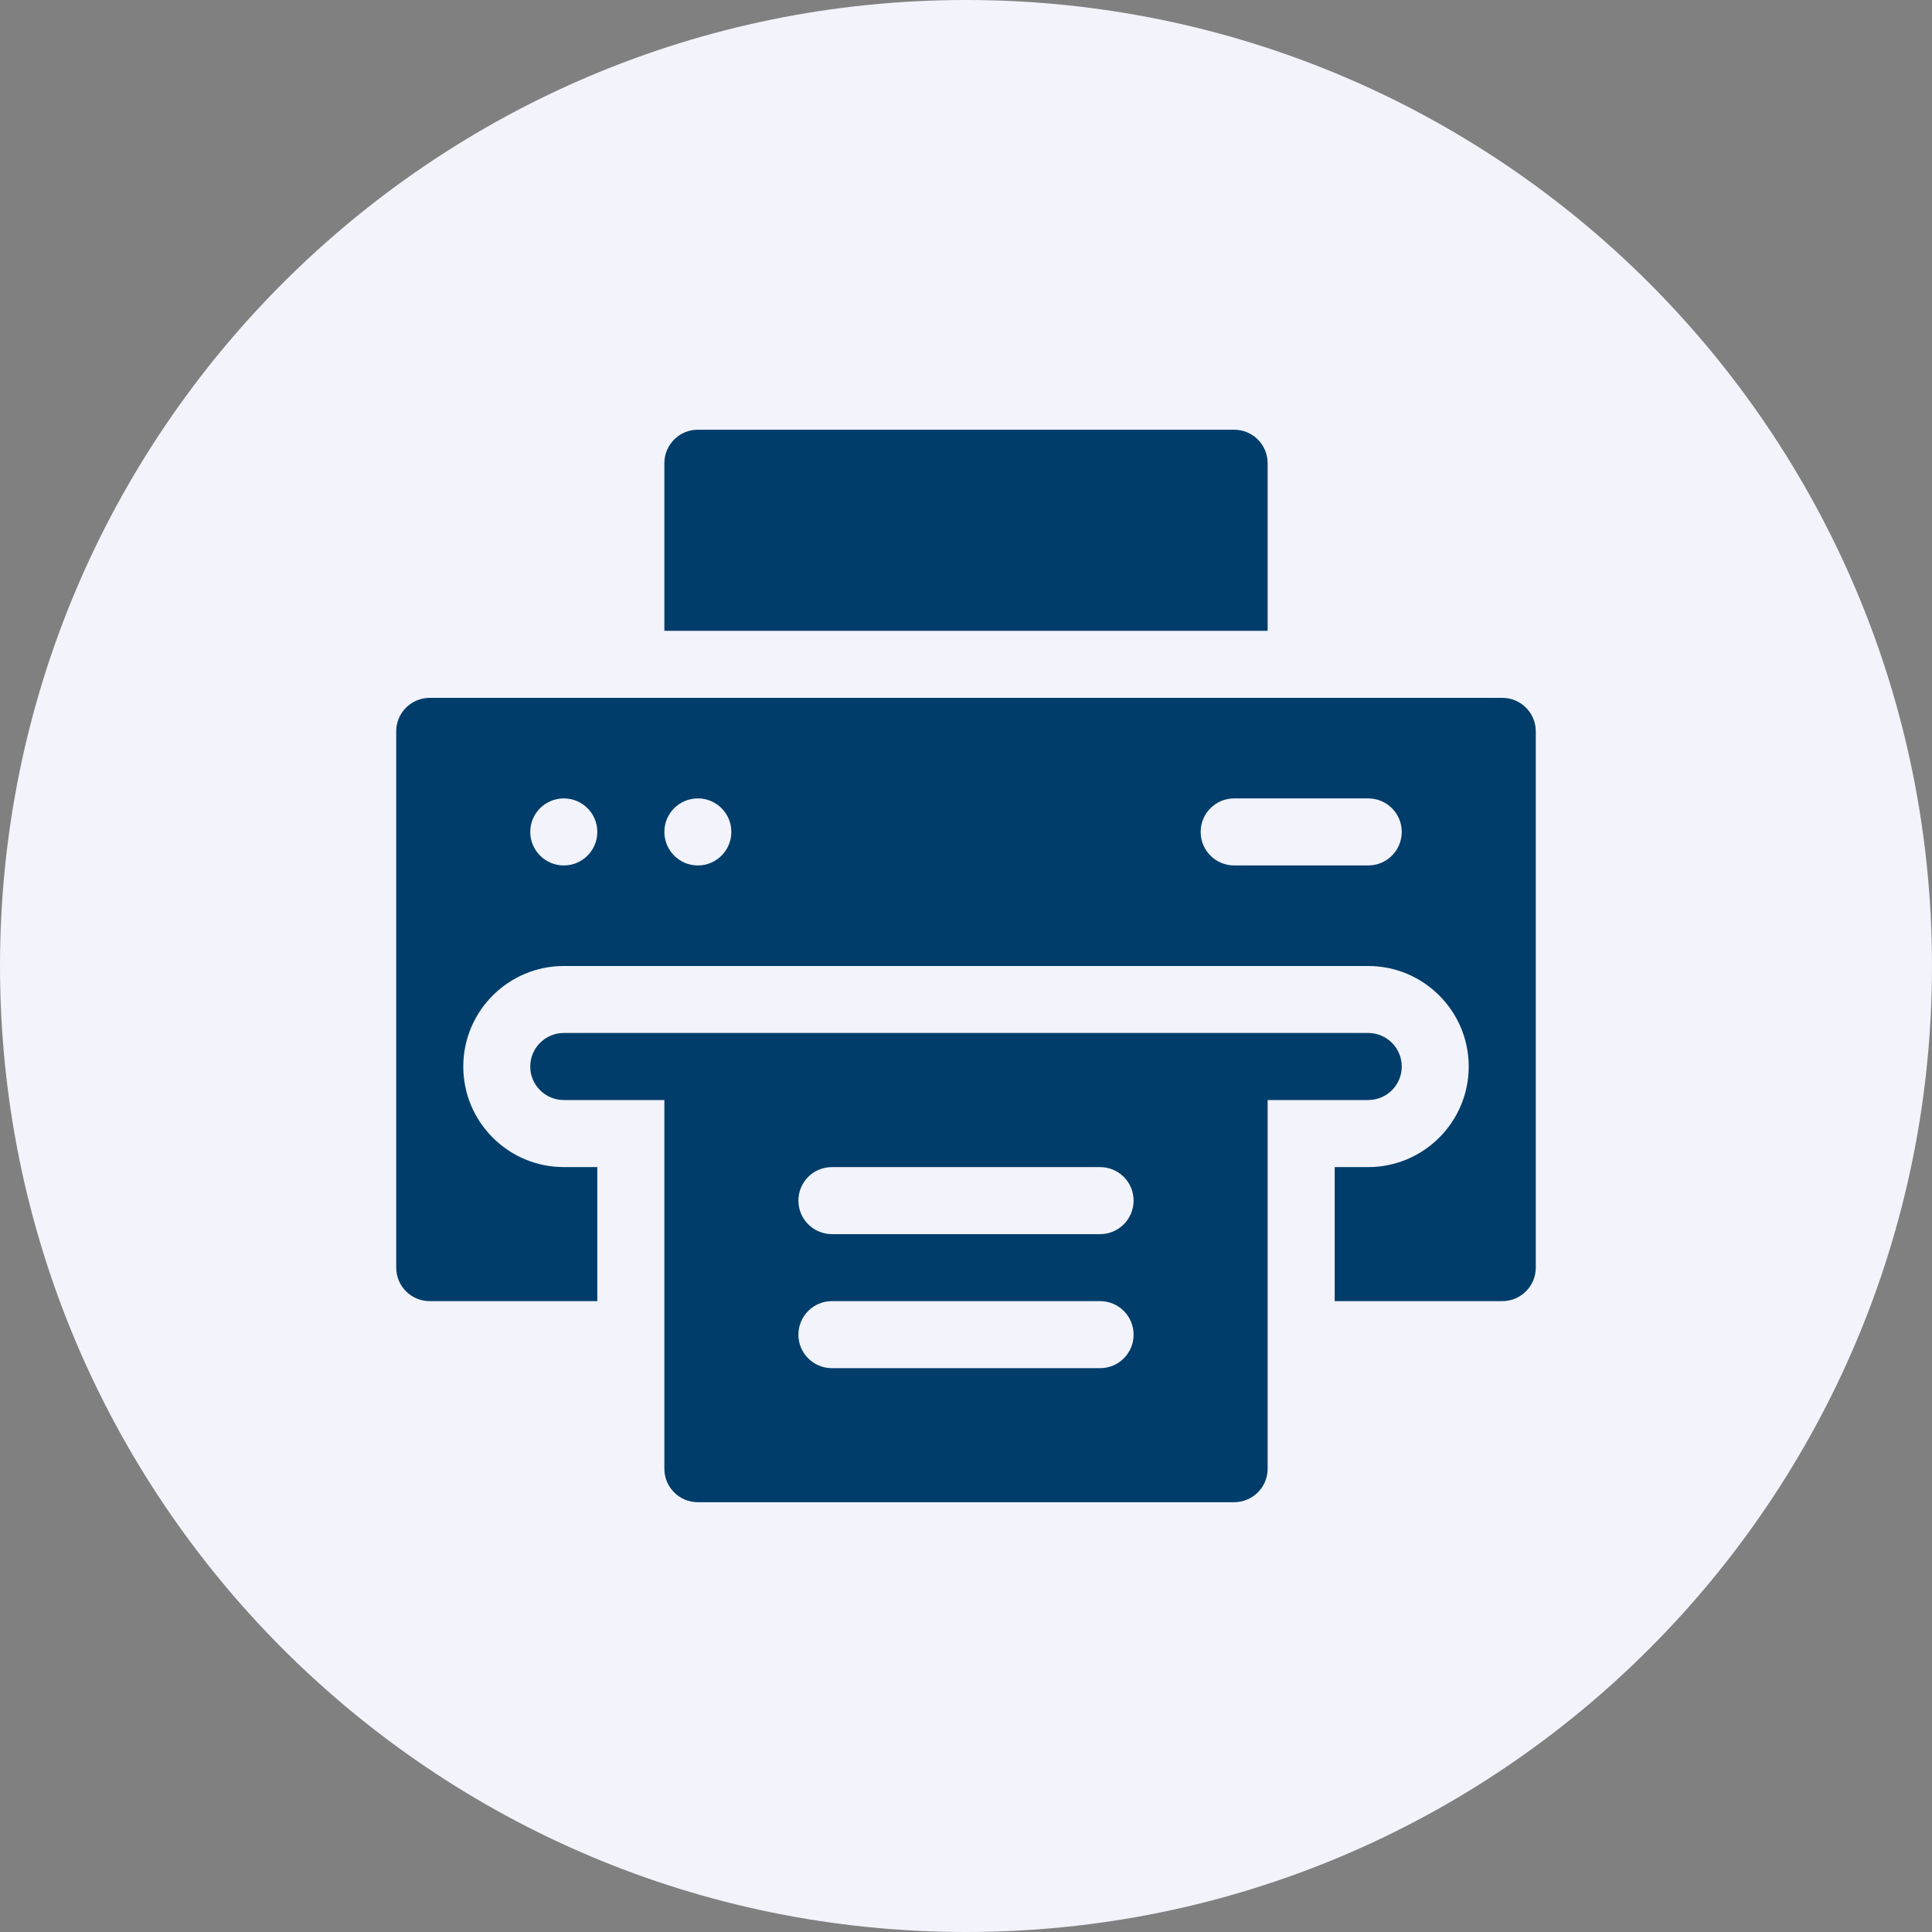
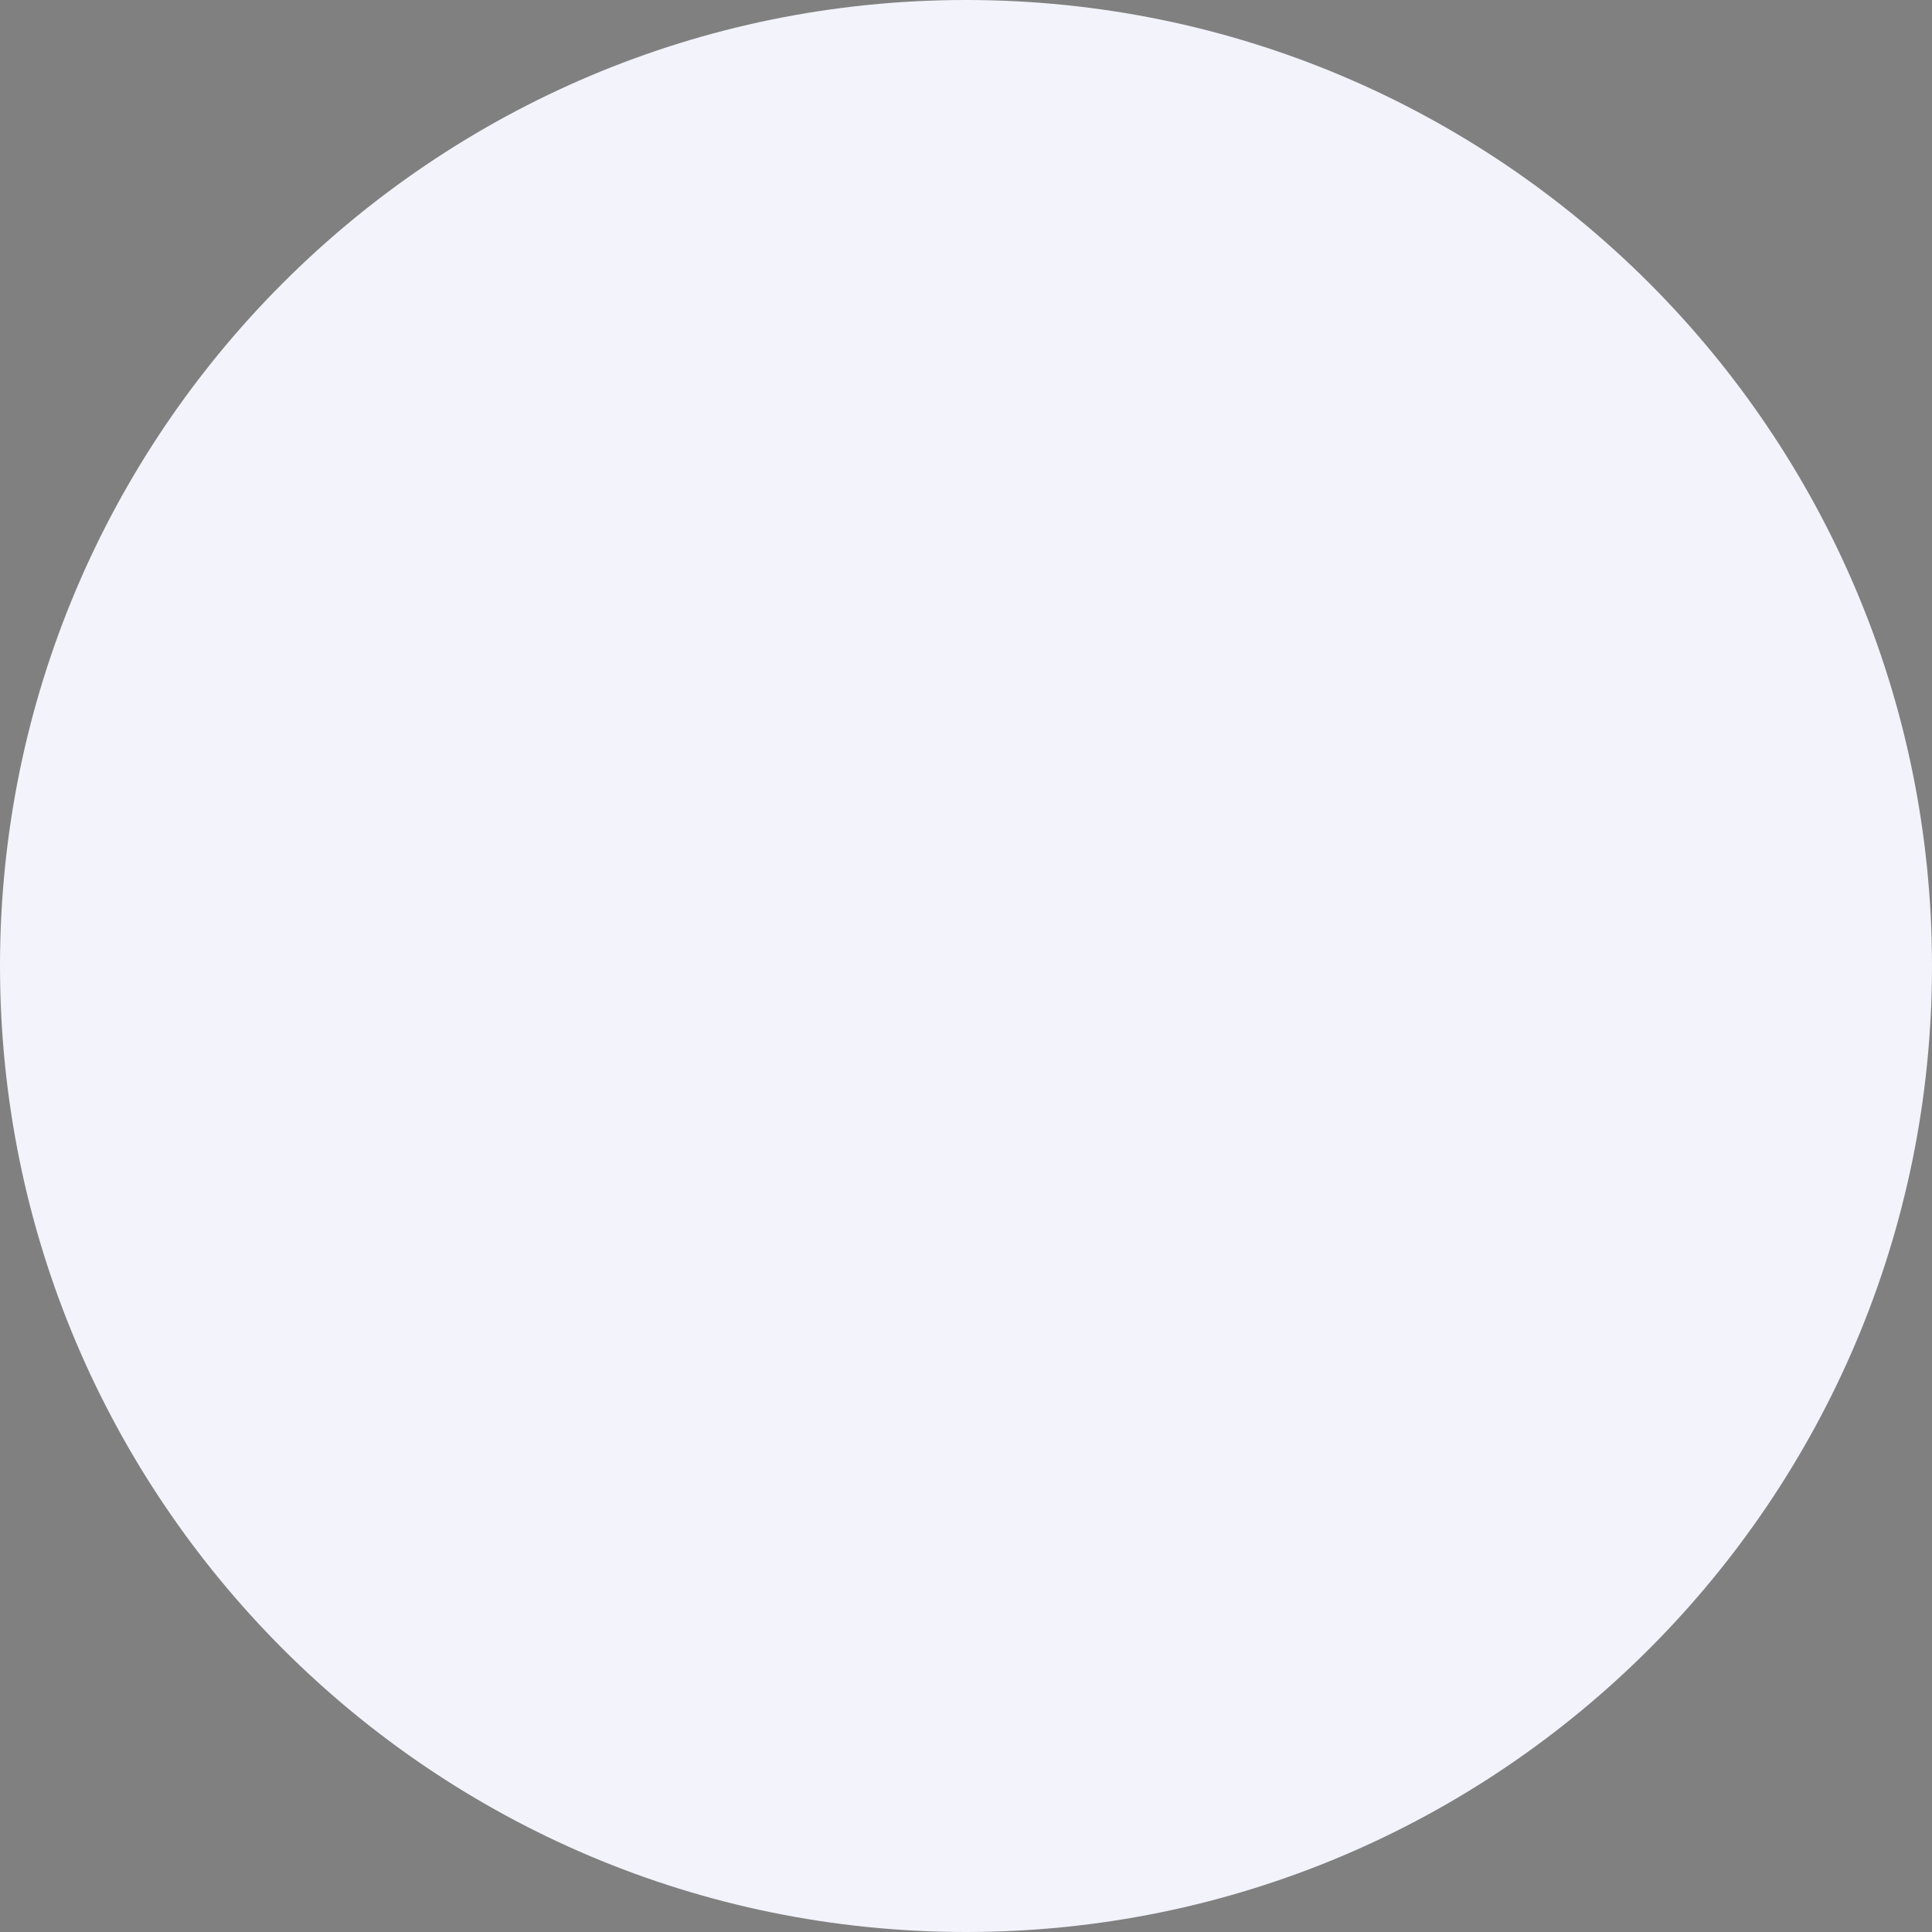
<svg xmlns="http://www.w3.org/2000/svg" width="24" height="24" viewBox="0 0 24 24" fill="none">
  <rect x="0" y="0" width="24" height="24" fill="#808080" stroke="none" />
  <path d="M12 24C18.627 24 24 18.627 24 12C24 5.373 18.627 0 12 0C5.373 0 0 5.373 0 12C0 18.627 5.373 24 12 24Z" fill="#F2F3FB" />
-   <path d="M15.747 5.754C15.747 5.524 15.561 5.338 15.331 5.338H8.669C8.439 5.338 8.253 5.524 8.253 5.754V7.836H15.747V5.754ZM17.413 13.249C17.413 13.019 17.227 12.832 16.996 12.832H7.004C6.774 12.832 6.587 13.019 6.587 13.249C6.587 13.479 6.774 13.665 7.004 13.665H8.253V18.245C8.253 18.475 8.439 18.661 8.669 18.661H15.331C15.561 18.661 15.747 18.475 15.747 18.245V13.665H16.996C17.227 13.665 17.413 13.479 17.413 13.249ZM13.665 16.996H10.335C10.104 16.996 9.918 16.81 9.918 16.58C9.918 16.349 10.104 16.163 10.335 16.163H13.665C13.896 16.163 14.082 16.349 14.082 16.58C14.082 16.81 13.896 16.996 13.665 16.996ZM13.665 15.331H10.335C10.104 15.331 9.918 15.144 9.918 14.914C9.918 14.684 10.104 14.498 10.335 14.498H13.665C13.896 14.498 14.082 14.684 14.082 14.914C14.082 15.144 13.896 15.331 13.665 15.331ZM18.662 8.669H5.338C5.108 8.669 4.922 8.855 4.922 9.085V15.747C4.922 15.977 5.108 16.163 5.338 16.163H7.42V14.498H7.004C6.315 14.498 5.755 13.938 5.755 13.249C5.755 12.56 6.315 12 7.004 12H16.996C17.685 12 18.245 12.56 18.245 13.249C18.245 13.938 17.685 14.498 16.996 14.498H16.58V16.163H18.662C18.892 16.163 19.078 15.977 19.078 15.747V9.085C19.078 8.855 18.892 8.669 18.662 8.669ZM7.004 10.751C6.774 10.751 6.587 10.564 6.587 10.334C6.587 10.104 6.774 9.918 7.004 9.918C7.234 9.918 7.42 10.104 7.42 10.334C7.42 10.564 7.234 10.751 7.004 10.751ZM8.669 10.751C8.439 10.751 8.253 10.564 8.253 10.334C8.253 10.104 8.439 9.918 8.669 9.918C8.899 9.918 9.085 10.104 9.085 10.334C9.085 10.564 8.899 10.751 8.669 10.751ZM16.996 10.751H15.331C15.101 10.751 14.915 10.564 14.915 10.334C14.915 10.104 15.101 9.918 15.331 9.918H16.996C17.226 9.918 17.413 10.104 17.413 10.334C17.413 10.564 17.227 10.751 16.996 10.751Z" fill="#003D6A" />
</svg>